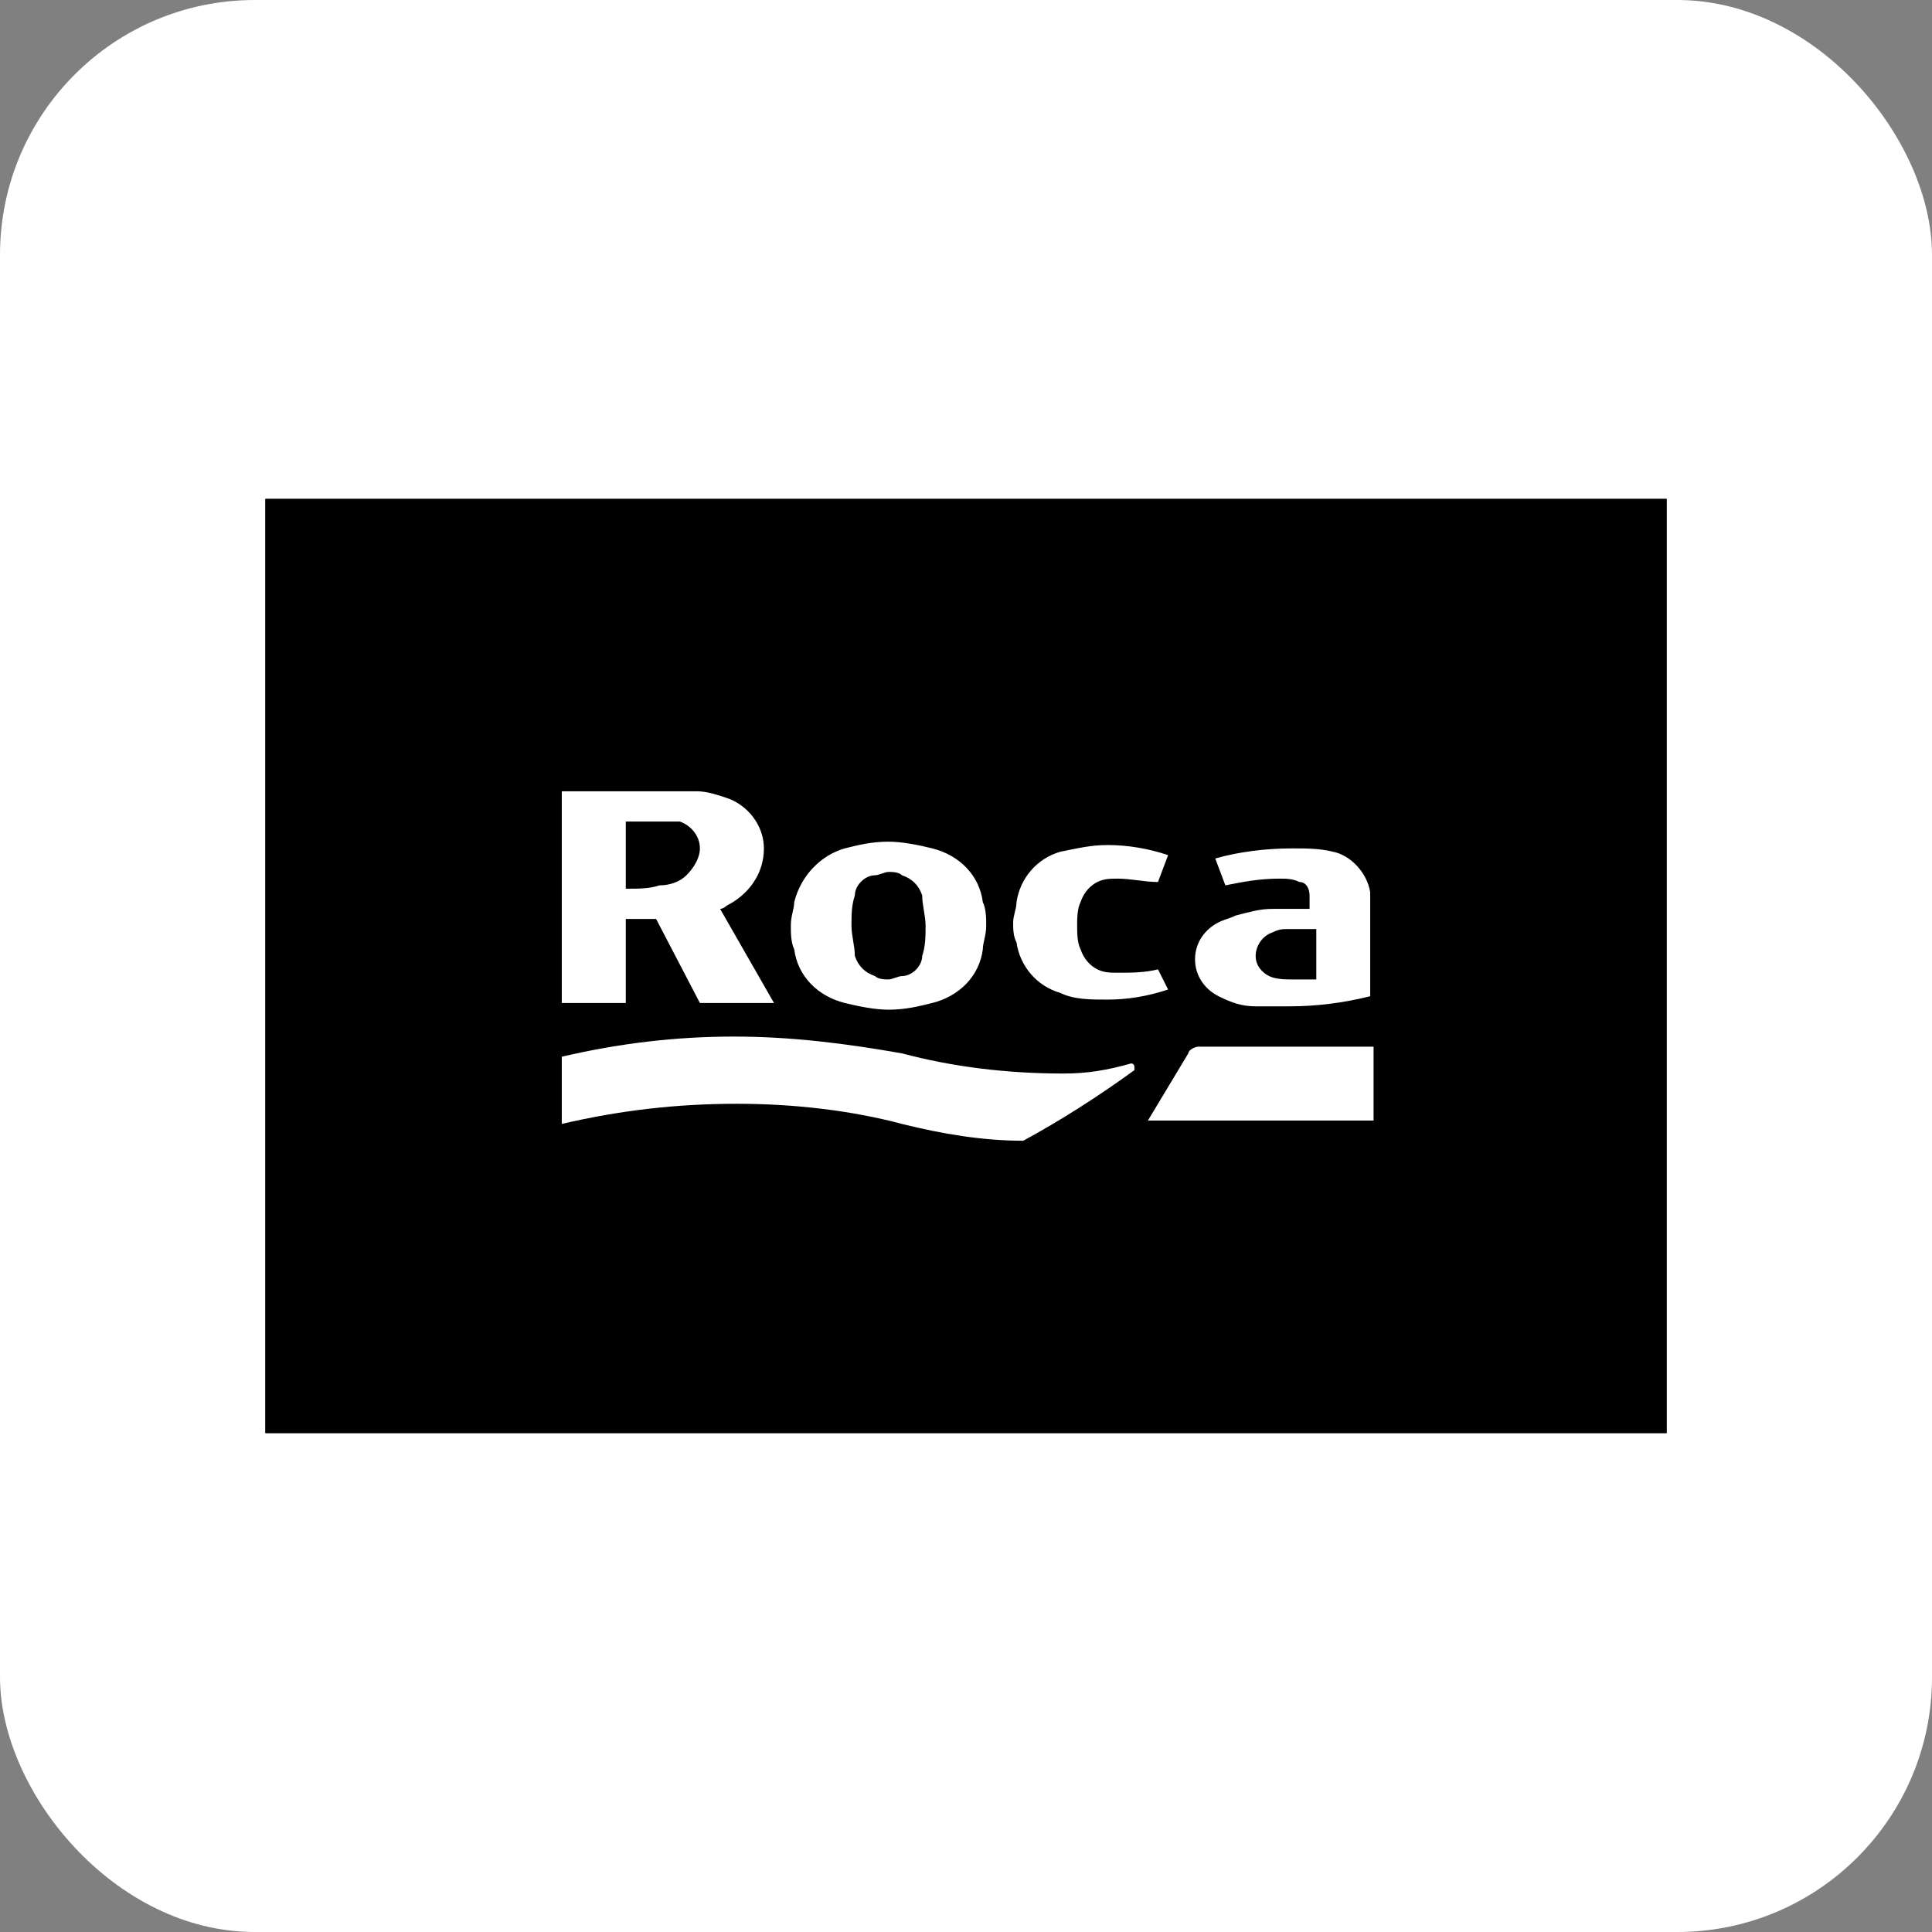
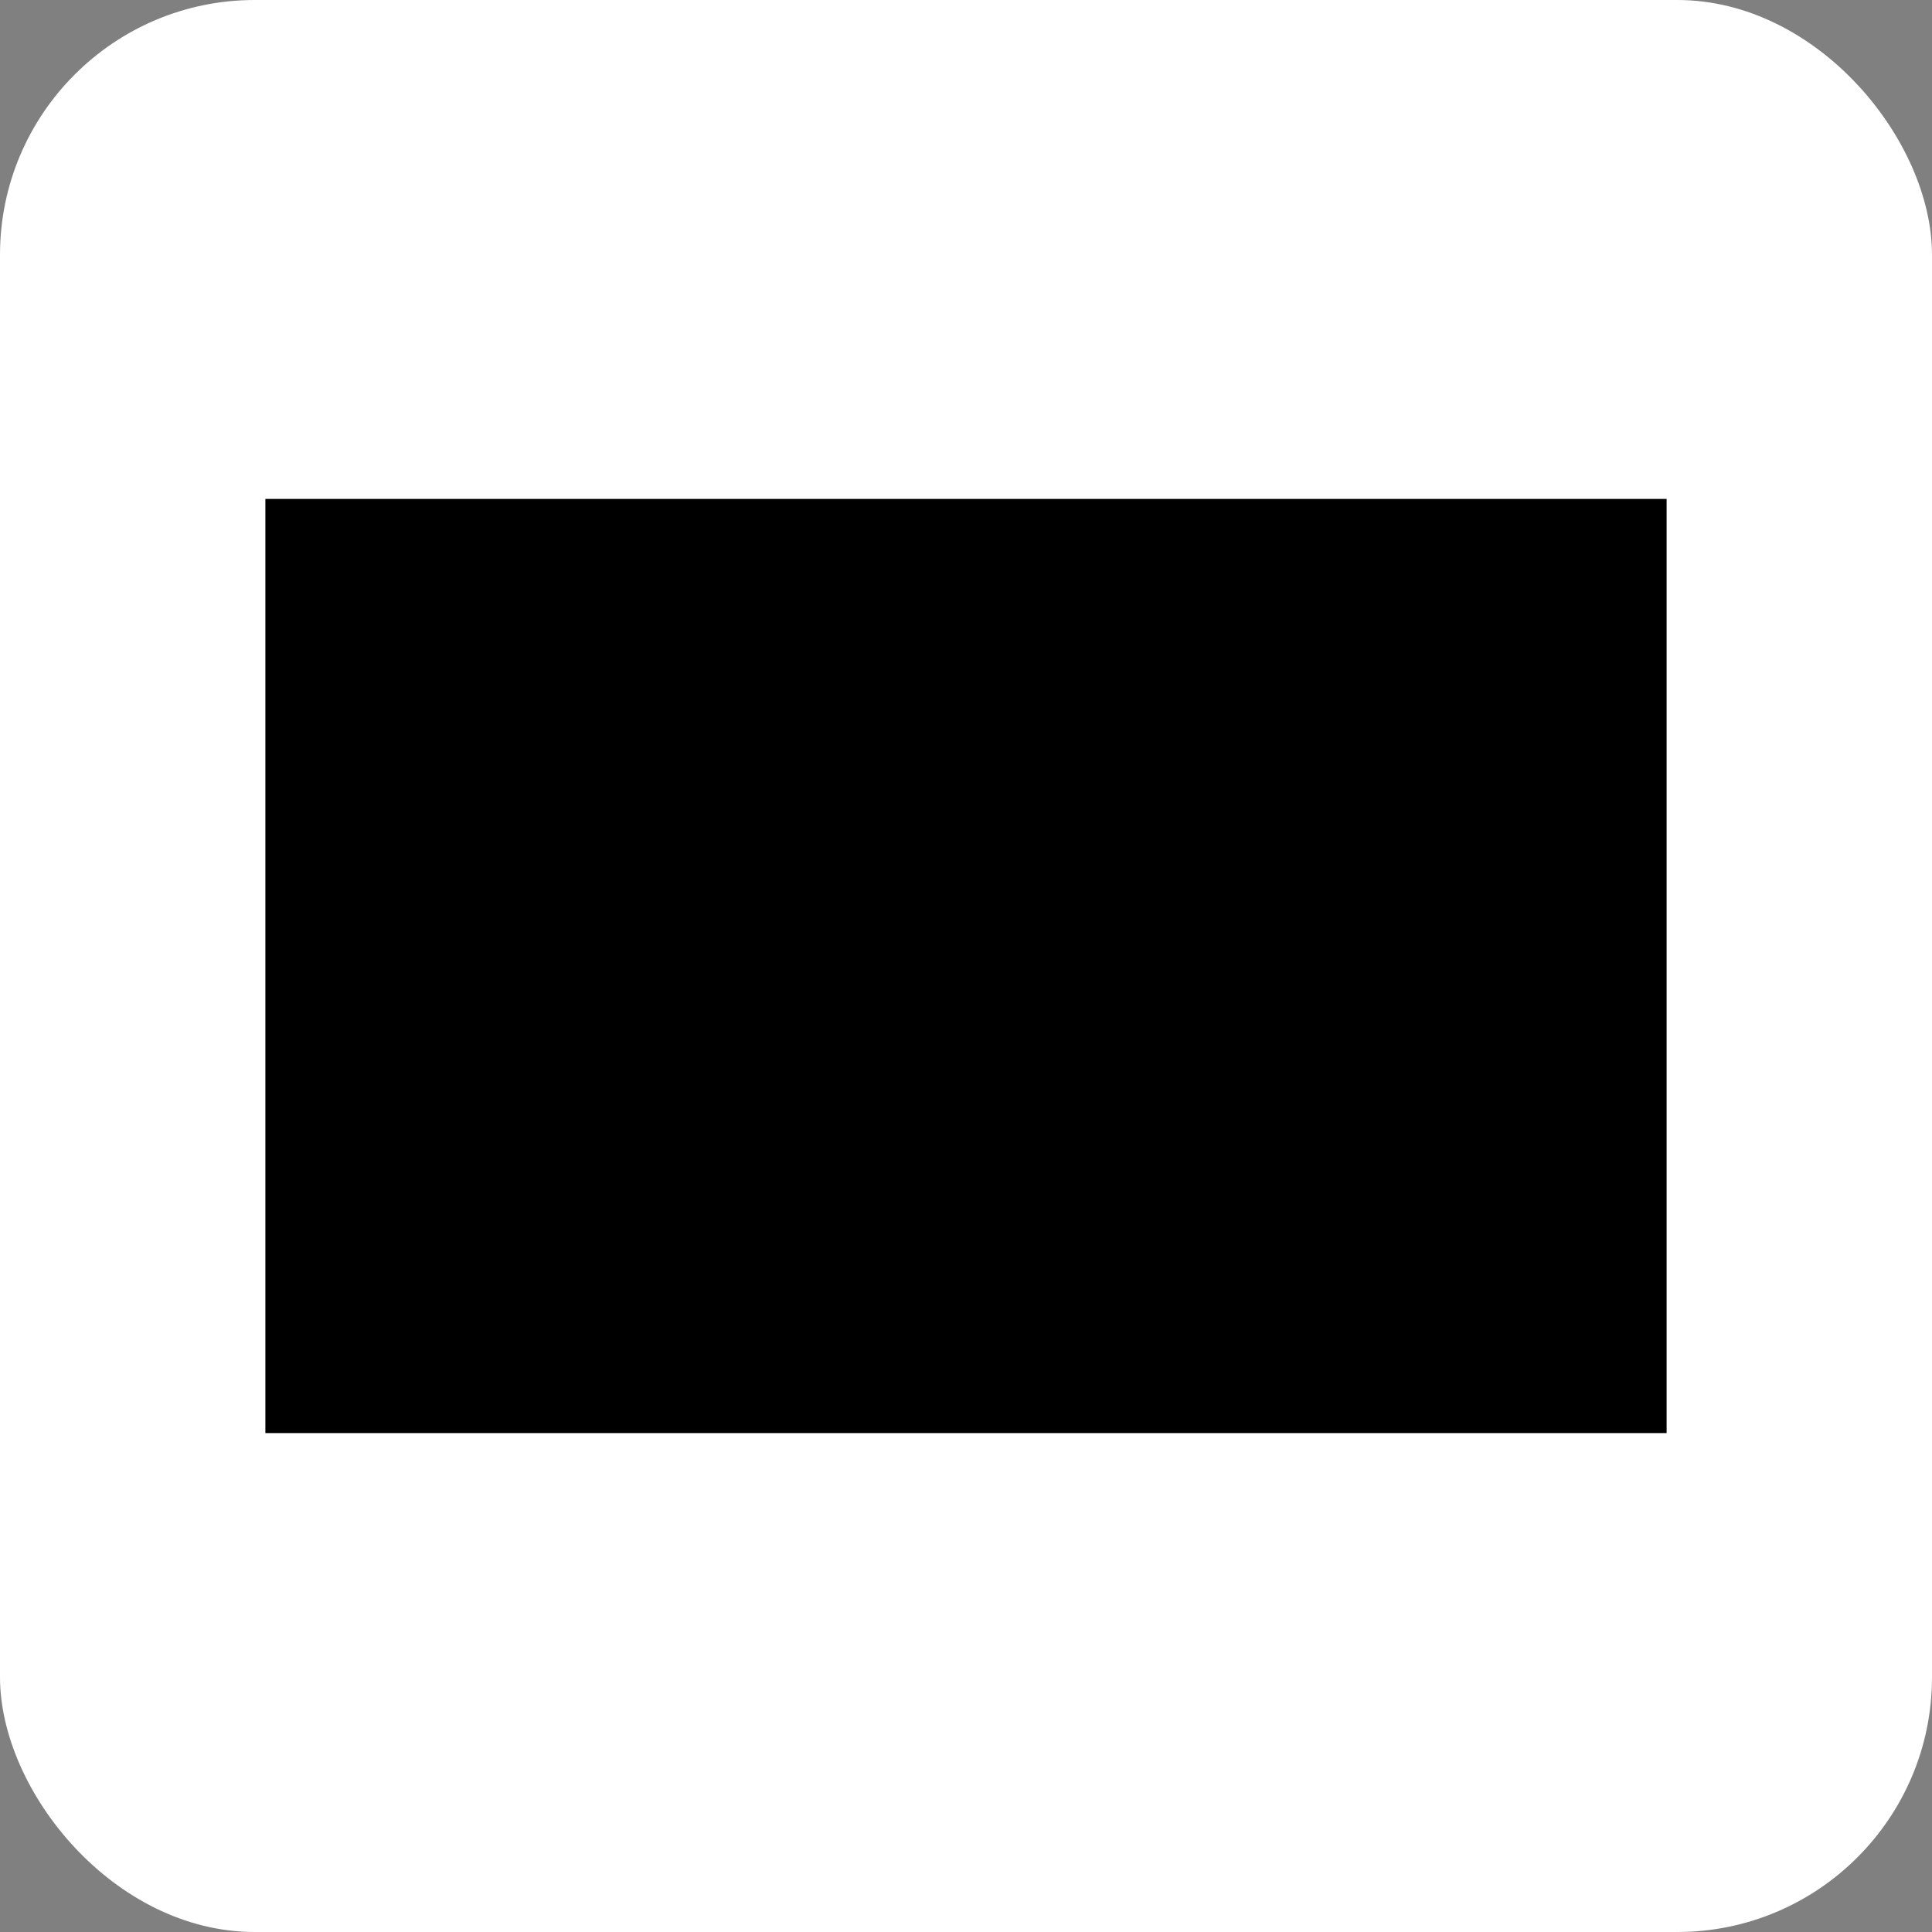
<svg xmlns="http://www.w3.org/2000/svg" width="182" height="182" viewBox="0 0 182 182" fill="none">
  <rect x="0" y="0" width="182" height="182" fill="#808080" stroke="none" />
  <rect width="182" height="182" rx="24" fill="white" />
  <path d="M157 47H25V135H157V47Z" fill="black" />
-   <path d="M157 47H25V135H157V47Z" fill="black" />
-   <path d="M69.105 97.648C63.711 97.648 58.317 98.281 52.922 99.547V105.878C58.317 104.612 63.711 103.979 69.422 103.979C74.817 103.979 80.211 104.612 84.971 105.878C88.778 106.828 92.586 107.461 96.394 107.461C99.884 105.562 103.374 103.346 106.865 100.813C106.865 100.813 106.865 100.813 106.865 100.497C106.865 100.497 106.865 100.18 106.547 100.18C104.326 100.813 102.422 101.13 100.201 101.13C94.807 101.13 89.73 100.497 84.971 99.231C79.576 98.281 74.499 97.648 69.105 97.648ZM65.932 79.921C65.932 80.871 65.297 81.821 64.663 82.454C64.028 83.087 63.076 83.403 62.124 83.403C61.172 83.72 60.221 83.72 58.951 83.72V77.389H62.442C63.076 77.389 63.394 77.389 64.028 77.389C64.98 77.706 65.932 78.655 65.932 79.921ZM72.913 94.483L67.836 85.619C68.153 85.619 68.471 85.303 68.471 85.303C70.374 84.353 71.961 82.454 71.961 79.921C71.961 77.706 70.374 75.806 68.471 75.173C67.519 74.857 66.567 74.54 65.615 74.54C64.663 74.54 63.711 74.54 62.759 74.54H52.922V94.483H58.951V86.569C59.903 86.569 60.855 86.569 61.807 86.569L65.932 94.483H72.913ZM87.192 87.202C87.192 88.152 87.192 89.101 86.874 90.051C86.874 91.001 85.922 91.95 84.971 91.95C84.653 91.95 84.019 92.267 83.701 92.267C83.384 92.267 82.749 92.267 82.432 91.95C81.48 91.634 80.846 91.001 80.528 90.051C80.528 89.101 80.211 88.152 80.211 87.202C80.211 86.252 80.211 85.303 80.528 84.353C80.528 83.403 81.48 82.454 82.432 82.454C82.749 82.454 83.384 82.137 83.701 82.137C84.019 82.137 84.653 82.137 84.971 82.454C85.922 82.77 86.557 83.403 86.874 84.353C86.874 85.303 87.192 86.252 87.192 87.202ZM92.586 89.418C92.586 88.785 92.903 88.152 92.903 87.202C92.903 86.569 92.903 85.619 92.586 84.986C92.269 82.454 90.365 80.554 87.826 79.921C86.557 79.605 84.971 79.288 83.701 79.288C82.115 79.288 80.846 79.605 79.576 79.921C77.355 80.554 75.451 82.454 74.817 84.986C74.817 85.619 74.499 86.252 74.499 87.202C74.499 87.835 74.499 88.785 74.817 89.418C75.134 91.95 77.038 93.849 79.576 94.483C80.846 94.799 82.432 95.116 83.701 95.116C85.288 95.116 86.557 94.799 87.826 94.483C90.365 93.849 92.269 91.95 92.586 89.418ZM101.788 89.418C101.47 88.785 101.47 87.835 101.47 87.202C101.47 86.569 101.47 85.619 101.788 84.986C102.105 84.036 102.74 83.403 103.374 83.087C104.009 82.77 104.644 82.77 105.278 82.77C106.547 82.77 107.817 83.087 109.086 83.087L110.038 80.554C108.134 79.921 106.23 79.605 104.326 79.605C102.74 79.605 101.47 79.921 99.884 80.238C97.663 80.871 96.076 82.77 95.759 84.986C95.759 85.619 95.442 86.252 95.442 86.885C95.442 87.519 95.442 88.152 95.759 88.785C96.076 91.001 97.663 92.9 99.884 93.533C101.153 94.166 102.74 94.166 104.326 94.166C106.23 94.166 108.134 93.849 110.038 93.216L109.086 91.317C107.817 91.634 106.547 91.634 105.278 91.634C104.644 91.634 104.009 91.634 103.374 91.317C102.74 91.001 102.105 90.367 101.788 89.418ZM123.682 92.267C123.047 92.267 122.413 92.267 121.778 92.267C121.144 92.267 120.192 92.267 119.557 91.95C118.922 91.634 118.288 91.001 118.288 90.051C118.288 89.101 118.922 88.152 119.874 87.835C120.509 87.519 120.826 87.519 121.461 87.519C122.413 87.519 123.047 87.519 123.999 87.519V92.267H123.682ZM121.461 94.799C123.999 94.799 126.538 94.483 129.076 93.849V85.619C129.076 84.986 129.076 84.669 129.076 84.036C128.759 82.137 127.173 80.554 125.586 80.238C124.317 79.921 123.047 79.921 121.778 79.921C119.24 79.921 116.701 80.238 114.48 80.871L115.432 83.403C117.019 83.087 118.605 82.77 120.509 82.77C121.144 82.77 121.778 82.77 122.413 83.087C123.047 83.087 123.365 83.72 123.365 84.353V85.619C122.095 85.619 121.144 85.619 119.874 85.619C118.605 85.619 117.653 85.936 116.384 86.252C115.749 86.569 115.432 86.569 114.797 86.885C113.528 87.519 112.576 88.785 112.576 90.367C112.576 91.95 113.528 93.216 114.797 93.849C116.067 94.483 117.019 94.799 118.288 94.799C119.557 94.799 120.509 94.799 121.461 94.799ZM129.394 105.562V98.598H112.894C112.576 98.598 111.942 98.914 111.942 99.231L108.134 105.562H129.394Z" fill="white" />
</svg>